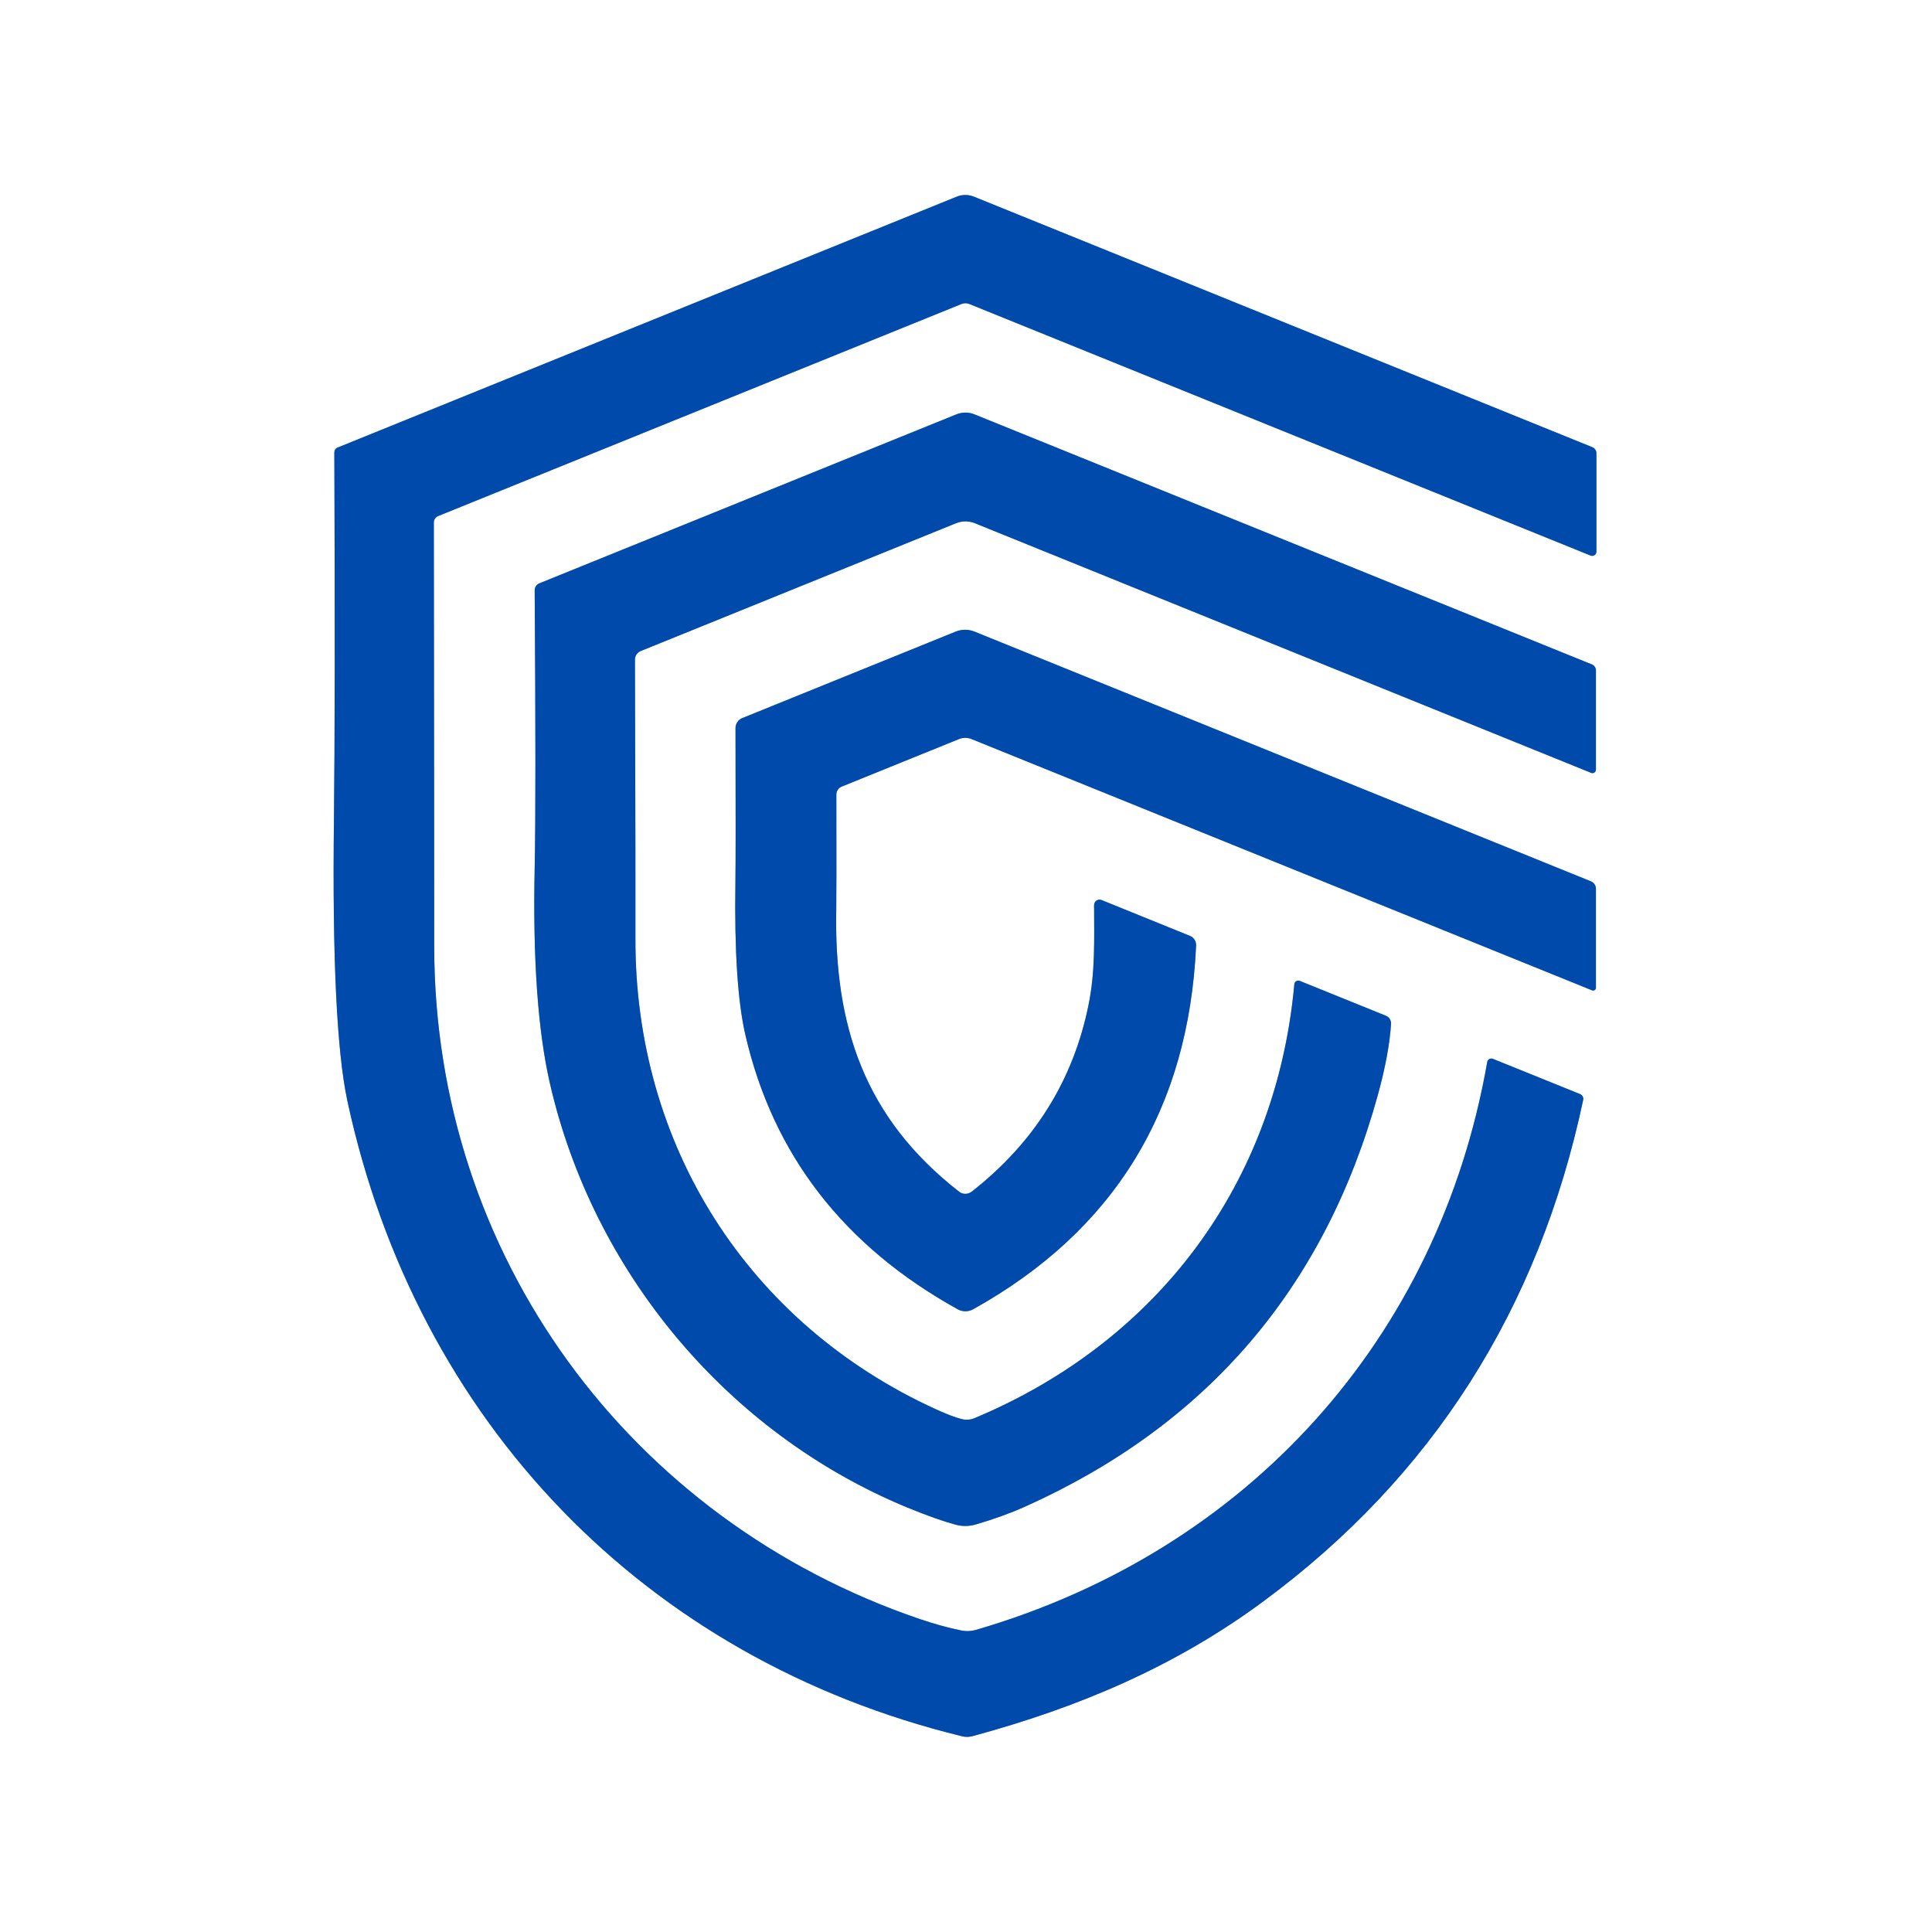
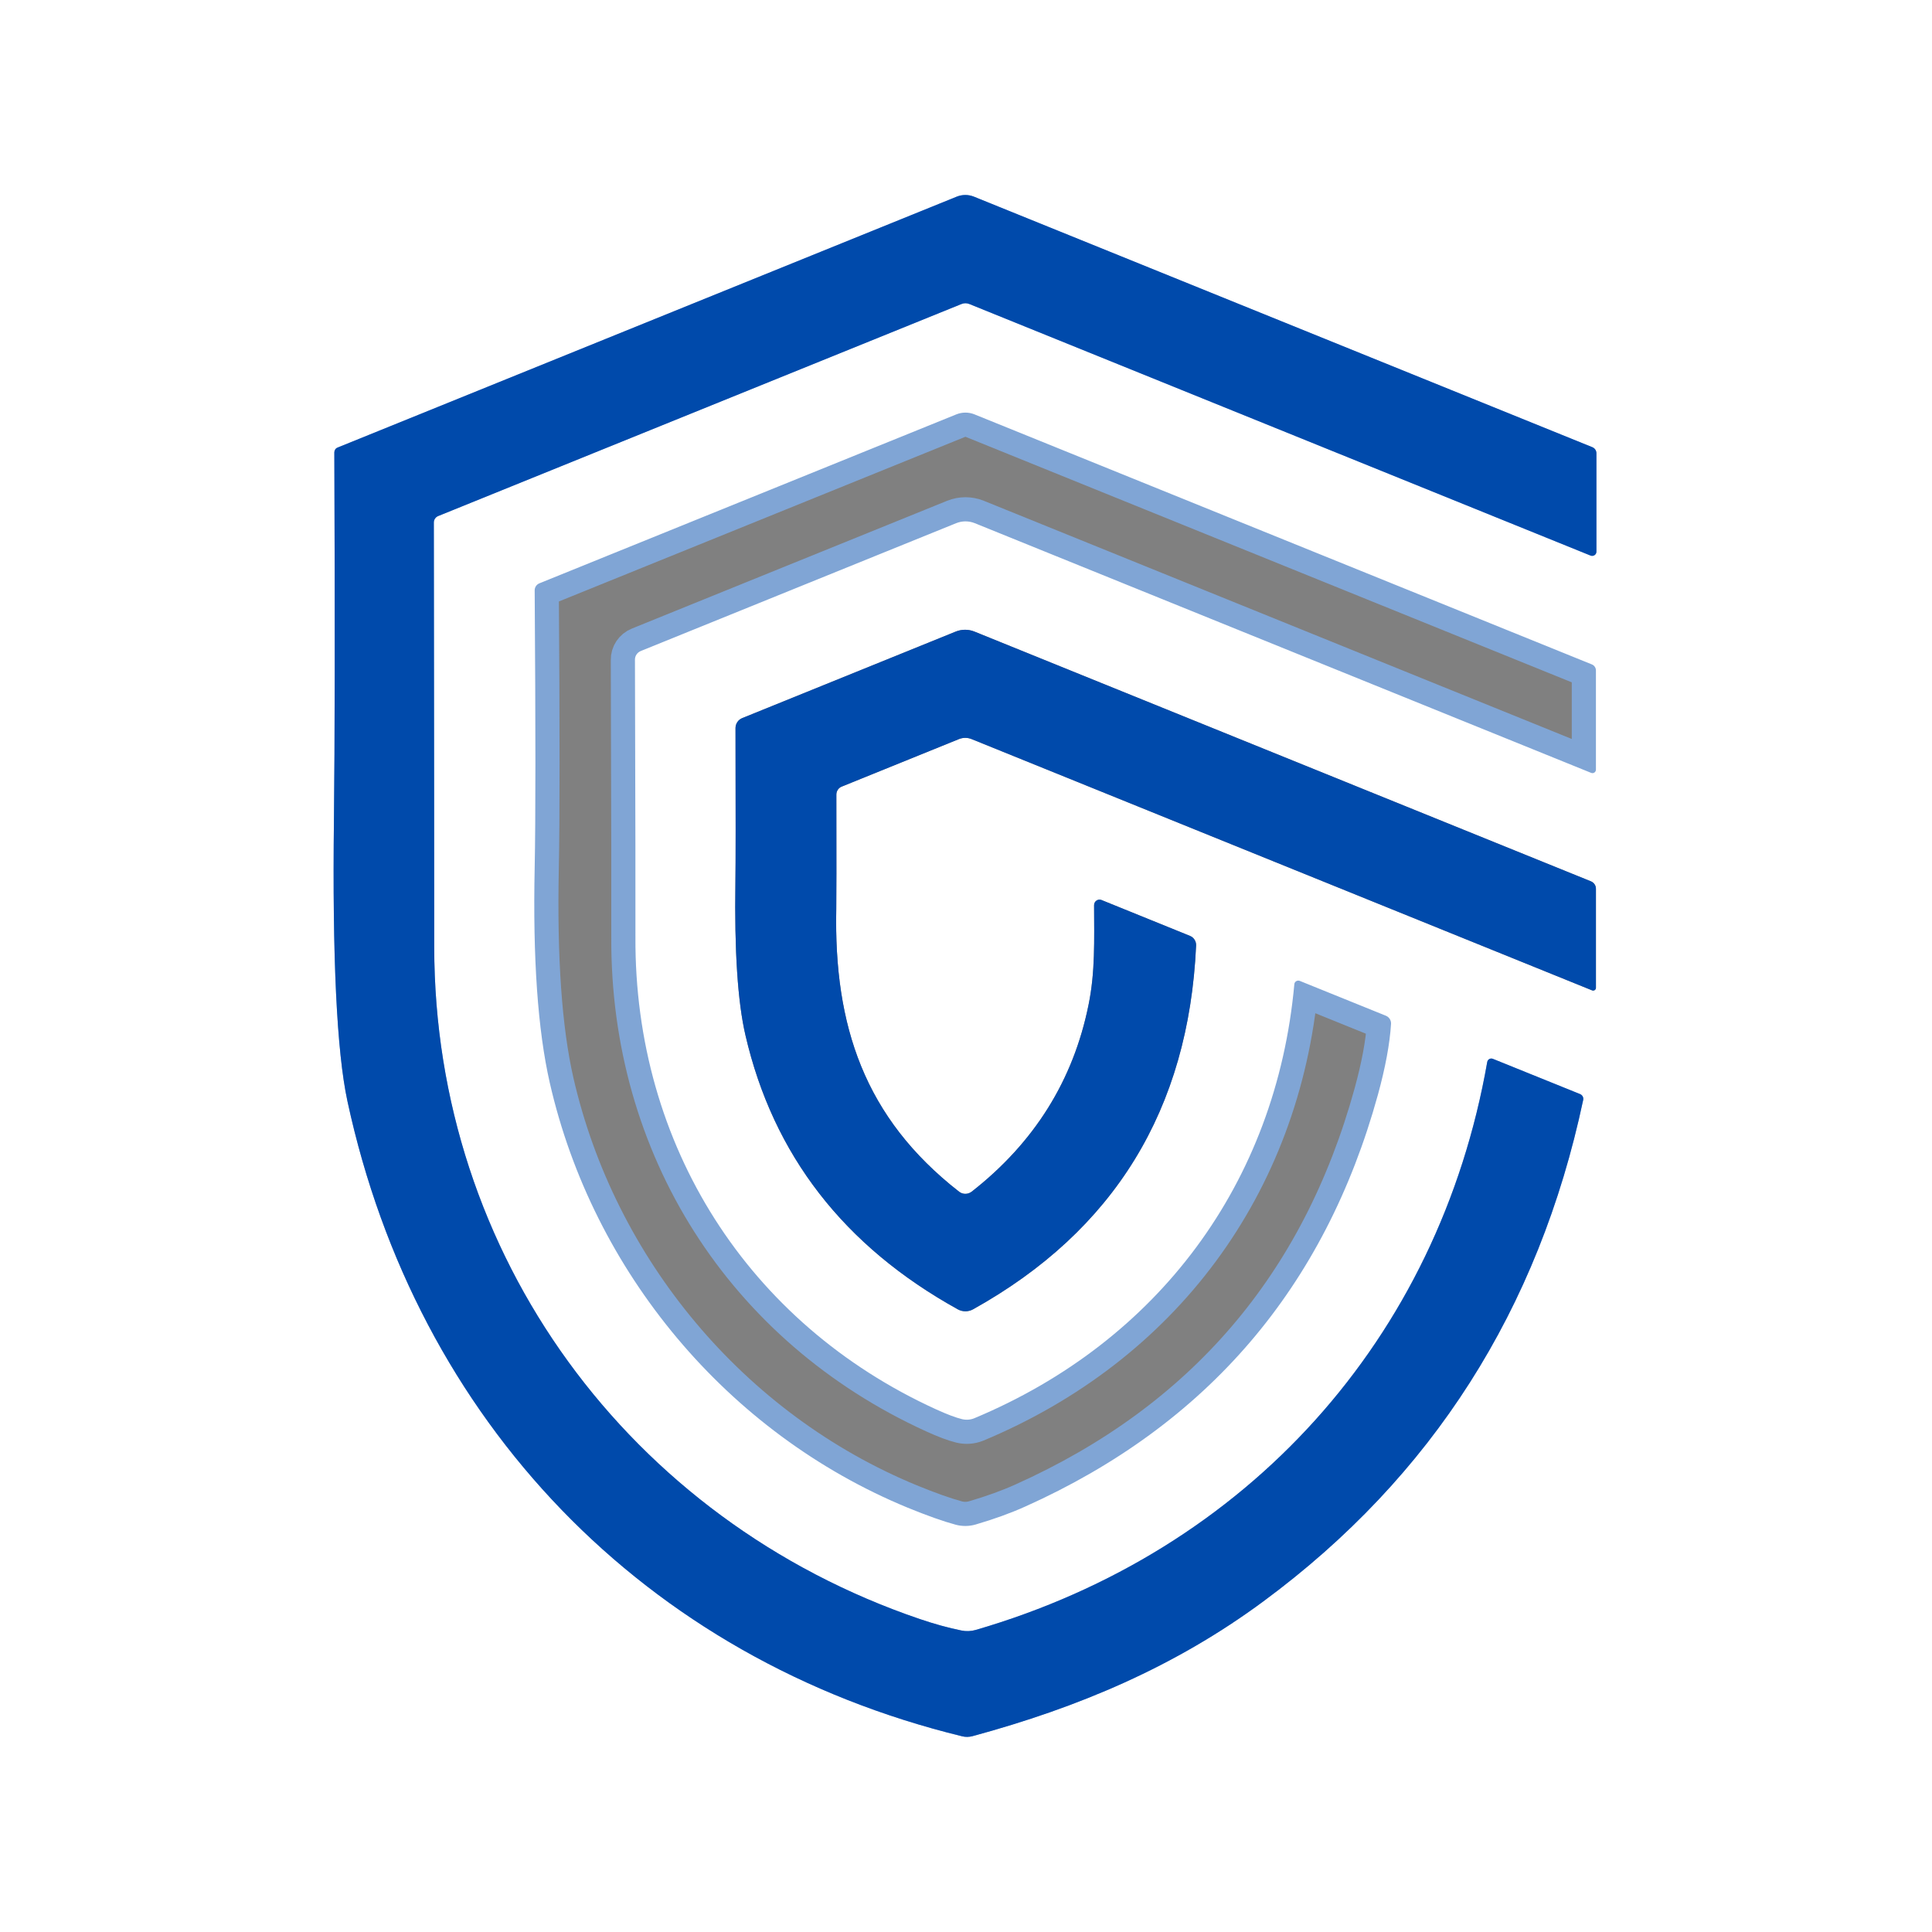
<svg xmlns="http://www.w3.org/2000/svg" viewBox="0.00 0.00 200.00 200.00">
  <rect x="0.00" y="0.00" width="200.00" height="200.00" fill="#808080" stroke="none" />
  <g stroke-width="5.00" fill="none" stroke-linecap="butt">
    <path stroke="#80a5d5" vector-effect="non-scaling-stroke" d="  M 164.65 57.51  C 164.94 57.63 165.26 57.42 165.26 57.11  L 165.26 46.92  C 165.26 46.64 165.09 46.39 164.83 46.29  L 100.80 20.35  C 100.24 20.13 99.62 20.13 99.06 20.35  L 34.95 46.33  C 34.74 46.41 34.61 46.61 34.61 46.83  C 34.68 64.44 34.66 77.10 34.57 84.82  C 34.40 99.14 34.86 108.87 35.97 114.01  C 43.13 147.16 66.72 171.72 99.60 179.74  C 99.95 179.83 100.31 179.82 100.66 179.73  C 111.62 176.76 121.62 172.55 130.80 165.76  C 148.25 152.87 159.28 135.57 163.89 113.87  C 163.95 113.62 163.81 113.36 163.57 113.26  L 154.54 109.61  C 154.29 109.51 154.01 109.66 153.96 109.93  C 148.94 138.59 129.15 160.54 101.01 168.73  C 100.53 168.87 100.02 168.89 99.53 168.79  C 98.15 168.51 96.71 168.11 95.21 167.60  C 65.15 157.37 44.96 129.93 44.95 98.01  C 44.95 92.47 44.94 77.83 44.91 54.09  C 44.91 53.79 45.09 53.53 45.36 53.42  L 99.51 31.48  C 99.79 31.36 100.09 31.36 100.37 31.48  L 164.65 57.51" />
    <path stroke="#80a5d5" vector-effect="non-scaling-stroke" d="  M 165.21 79.67  L 165.21 69.40  C 165.21 69.13 165.04 68.88 164.79 68.78  L 100.89 42.90  C 100.28 42.65 99.60 42.65 98.99 42.90  L 55.85 60.38  C 55.54 60.50 55.34 60.80 55.35 61.13  C 55.45 75.39 55.45 84.95 55.35 89.80  C 55.15 99.21 55.67 106.63 56.91 112.08  C 61.37 131.64 75.28 148.37 93.95 156.07  C 95.98 156.90 97.64 157.49 98.94 157.84  C 99.62 158.02 100.34 158.01 101.02 157.81  C 102.93 157.25 104.64 156.63 106.15 155.95  C 124.98 147.49 137.14 133.28 142.64 113.33  C 143.41 110.52 143.87 108.07 144.00 105.99  C 144.02 105.63 143.81 105.29 143.47 105.15  L 134.55 101.54  C 134.30 101.44 134.01 101.61 133.99 101.88  C 132.11 122.48 119.88 138.87 100.85 146.82  C 100.45 146.98 100.01 147.01 99.59 146.91  C 98.93 146.75 98.03 146.41 96.89 145.89  C 77.43 137.01 65.66 118.53 65.78 97.00  C 65.79 94.07 65.78 84.51 65.73 68.30  C 65.72 67.90 65.97 67.54 66.34 67.39  L 98.98 54.16  C 99.60 53.91 100.29 53.91 100.91 54.16  L 164.72 80.01  C 164.96 80.10 165.21 79.93 165.21 79.67" />
-     <path stroke="#80a5d5" vector-effect="non-scaling-stroke" d="  M 113.26 93.70  C 113.27 97.38 113.38 100.61 112.69 104.00  C 111.11 111.83 107.08 118.28 100.59 123.36  C 100.20 123.66 99.66 123.66 99.28 123.36  C 89.48 115.71 86.32 106.19 86.57 94.10  C 86.59 93.17 86.59 89.22 86.58 82.25  C 86.58 81.89 86.80 81.56 87.13 81.43  L 99.27 76.51  C 99.69 76.34 100.16 76.34 100.58 76.51  L 164.81 102.52  C 165.00 102.60 165.21 102.46 165.21 102.26  L 165.21 92.00  C 165.21 91.66 165.00 91.36 164.68 91.23  L 100.87 65.38  C 100.25 65.13 99.56 65.13 98.94 65.38  L 76.83 74.34  C 76.41 74.51 76.14 74.92 76.14 75.37  C 76.16 84.11 76.16 89.42 76.13 91.30  C 76.02 98.45 76.37 103.74 77.17 107.17  C 80.04 119.56 87.36 129.01 99.15 135.54  C 99.64 135.81 100.24 135.81 100.73 135.54  C 115.35 127.40 123.05 114.85 123.82 97.88  C 123.84 97.44 123.58 97.04 123.18 96.88  L 114.03 93.17  C 113.66 93.02 113.26 93.30 113.26 93.70" />
  </g>
  <path fill="#ffffff" d="  M 200.00 0.00  L 200.00 200.00  L 0.00 200.00  L 0.00 0.00  L 200.00 0.00  Z  M 164.65 57.51  C 164.94 57.63 165.26 57.42 165.26 57.11  L 165.26 46.92  C 165.26 46.64 165.09 46.39 164.83 46.29  L 100.80 20.35  C 100.24 20.13 99.62 20.13 99.06 20.35  L 34.95 46.33  C 34.74 46.41 34.61 46.61 34.61 46.83  C 34.68 64.44 34.66 77.10 34.57 84.82  C 34.40 99.14 34.86 108.87 35.97 114.01  C 43.13 147.16 66.72 171.72 99.60 179.74  C 99.95 179.83 100.31 179.82 100.66 179.73  C 111.62 176.76 121.62 172.55 130.80 165.76  C 148.25 152.87 159.28 135.57 163.89 113.87  C 163.95 113.62 163.81 113.36 163.57 113.26  L 154.54 109.61  C 154.29 109.51 154.01 109.66 153.96 109.93  C 148.94 138.59 129.15 160.54 101.01 168.73  C 100.53 168.87 100.02 168.89 99.53 168.79  C 98.15 168.51 96.71 168.11 95.21 167.60  C 65.15 157.37 44.96 129.93 44.95 98.01  C 44.95 92.47 44.94 77.83 44.91 54.09  C 44.91 53.79 45.09 53.53 45.36 53.42  L 99.51 31.48  C 99.79 31.36 100.09 31.36 100.37 31.48  L 164.65 57.51  Z  M 165.21 79.67  L 165.21 69.40  C 165.21 69.13 165.04 68.88 164.79 68.78  L 100.89 42.90  C 100.28 42.65 99.60 42.65 98.99 42.90  L 55.85 60.38  C 55.54 60.50 55.34 60.80 55.35 61.13  C 55.45 75.39 55.45 84.95 55.35 89.80  C 55.15 99.21 55.67 106.63 56.91 112.08  C 61.37 131.64 75.28 148.37 93.95 156.07  C 95.98 156.90 97.64 157.49 98.94 157.84  C 99.62 158.02 100.34 158.01 101.02 157.81  C 102.93 157.25 104.64 156.63 106.15 155.95  C 124.98 147.49 137.14 133.28 142.64 113.33  C 143.41 110.52 143.87 108.07 144.00 105.99  C 144.02 105.63 143.81 105.29 143.47 105.15  L 134.55 101.54  C 134.30 101.44 134.01 101.61 133.99 101.88  C 132.11 122.48 119.88 138.87 100.85 146.82  C 100.45 146.98 100.01 147.01 99.59 146.91  C 98.93 146.75 98.03 146.41 96.89 145.89  C 77.43 137.01 65.66 118.53 65.78 97.00  C 65.79 94.07 65.78 84.51 65.73 68.30  C 65.72 67.90 65.97 67.54 66.34 67.39  L 98.98 54.16  C 99.60 53.91 100.29 53.91 100.91 54.16  L 164.72 80.01  C 164.96 80.10 165.21 79.93 165.21 79.67  Z  M 113.26 93.70  C 113.27 97.38 113.38 100.61 112.69 104.00  C 111.11 111.83 107.08 118.28 100.59 123.36  C 100.20 123.66 99.66 123.66 99.28 123.36  C 89.48 115.71 86.32 106.19 86.57 94.10  C 86.59 93.17 86.59 89.22 86.58 82.25  C 86.58 81.89 86.80 81.56 87.13 81.43  L 99.27 76.51  C 99.69 76.34 100.16 76.34 100.58 76.51  L 164.81 102.52  C 165.00 102.60 165.21 102.46 165.21 102.26  L 165.21 92.00  C 165.21 91.66 165.00 91.36 164.68 91.23  L 100.87 65.38  C 100.25 65.13 99.56 65.13 98.94 65.38  L 76.83 74.34  C 76.41 74.51 76.14 74.92 76.14 75.37  C 76.16 84.11 76.16 89.42 76.13 91.30  C 76.02 98.45 76.37 103.74 77.17 107.17  C 80.04 119.56 87.36 129.01 99.15 135.54  C 99.64 135.81 100.24 135.81 100.73 135.54  C 115.35 127.40 123.05 114.85 123.82 97.88  C 123.84 97.44 123.58 97.04 123.18 96.88  L 114.03 93.17  C 113.66 93.02 113.26 93.30 113.26 93.70  Z" />
  <path fill="#004aab" d="  M 164.65 57.51  L 100.37 31.48  C 100.09 31.36 99.79 31.36 99.51 31.48  L 45.36 53.42  C 45.09 53.53 44.91 53.79 44.91 54.09  C 44.94 77.83 44.95 92.47 44.95 98.01  C 44.96 129.93 65.15 157.37 95.21 167.60  C 96.71 168.11 98.15 168.51 99.53 168.79  C 100.02 168.89 100.53 168.87 101.01 168.73  C 129.15 160.54 148.94 138.59 153.96 109.93  C 154.01 109.66 154.29 109.51 154.54 109.61  L 163.57 113.26  C 163.81 113.36 163.95 113.62 163.89 113.87  C 159.28 135.57 148.25 152.87 130.80 165.76  C 121.62 172.55 111.62 176.76 100.66 179.73  C 100.31 179.82 99.95 179.83 99.60 179.74  C 66.72 171.72 43.13 147.16 35.97 114.01  C 34.86 108.87 34.40 99.14 34.57 84.82  C 34.66 77.10 34.68 64.44 34.61 46.83  C 34.61 46.61 34.74 46.41 34.95 46.33  L 99.06 20.35  C 99.62 20.13 100.24 20.13 100.80 20.35  L 164.83 46.29  C 165.09 46.39 165.26 46.64 165.26 46.92  L 165.26 57.11  C 165.26 57.42 164.94 57.63 164.65 57.51  Z" />
-   <path fill="#004aab" d="  M 165.21 79.67  C 165.21 79.93 164.96 80.10 164.72 80.01  L 100.91 54.16  C 100.29 53.91 99.60 53.91 98.98 54.16  L 66.34 67.39  C 65.97 67.54 65.72 67.90 65.73 68.30  C 65.78 84.51 65.79 94.07 65.78 97.00  C 65.66 118.53 77.43 137.01 96.89 145.89  C 98.03 146.41 98.93 146.75 99.59 146.91  C 100.01 147.01 100.45 146.98 100.85 146.82  C 119.88 138.87 132.11 122.48 133.99 101.88  C 134.01 101.61 134.30 101.44 134.55 101.54  L 143.47 105.15  C 143.81 105.29 144.02 105.63 144.00 105.99  C 143.87 108.07 143.41 110.52 142.64 113.33  C 137.14 133.28 124.98 147.49 106.15 155.95  C 104.64 156.63 102.93 157.25 101.02 157.81  C 100.34 158.01 99.62 158.02 98.94 157.84  C 97.64 157.49 95.98 156.90 93.95 156.07  C 75.28 148.37 61.37 131.64 56.91 112.08  C 55.67 106.63 55.15 99.21 55.35 89.80  C 55.45 84.95 55.45 75.39 55.35 61.13  C 55.34 60.80 55.54 60.50 55.85 60.38  L 98.99 42.90  C 99.60 42.65 100.28 42.65 100.89 42.90  L 164.79 68.78  C 165.04 68.88 165.21 69.13 165.21 69.40  L 165.21 79.67  Z" />
  <path fill="#004aab" d="  M 114.03 93.17  L 123.18 96.88  C 123.58 97.04 123.84 97.44 123.82 97.88  C 123.05 114.85 115.35 127.40 100.73 135.54  C 100.24 135.81 99.64 135.81 99.15 135.54  C 87.36 129.01 80.04 119.56 77.17 107.17  C 76.37 103.74 76.02 98.45 76.13 91.30  C 76.16 89.42 76.16 84.11 76.14 75.37  C 76.14 74.92 76.41 74.51 76.83 74.34  L 98.94 65.38  C 99.56 65.13 100.25 65.13 100.87 65.38  L 164.68 91.23  C 165.00 91.36 165.21 91.66 165.21 92.00  L 165.21 102.26  C 165.21 102.46 165.00 102.60 164.81 102.52  L 100.58 76.51  C 100.16 76.34 99.69 76.34 99.27 76.51  L 87.13 81.43  C 86.80 81.56 86.58 81.89 86.58 82.25  C 86.59 89.22 86.59 93.17 86.57 94.10  C 86.32 106.19 89.48 115.71 99.28 123.36  C 99.66 123.66 100.20 123.66 100.59 123.36  C 107.08 118.28 111.11 111.83 112.69 104.00  C 113.38 100.61 113.27 97.38 113.26 93.70  C 113.26 93.30 113.66 93.02 114.03 93.17  Z" />
</svg>